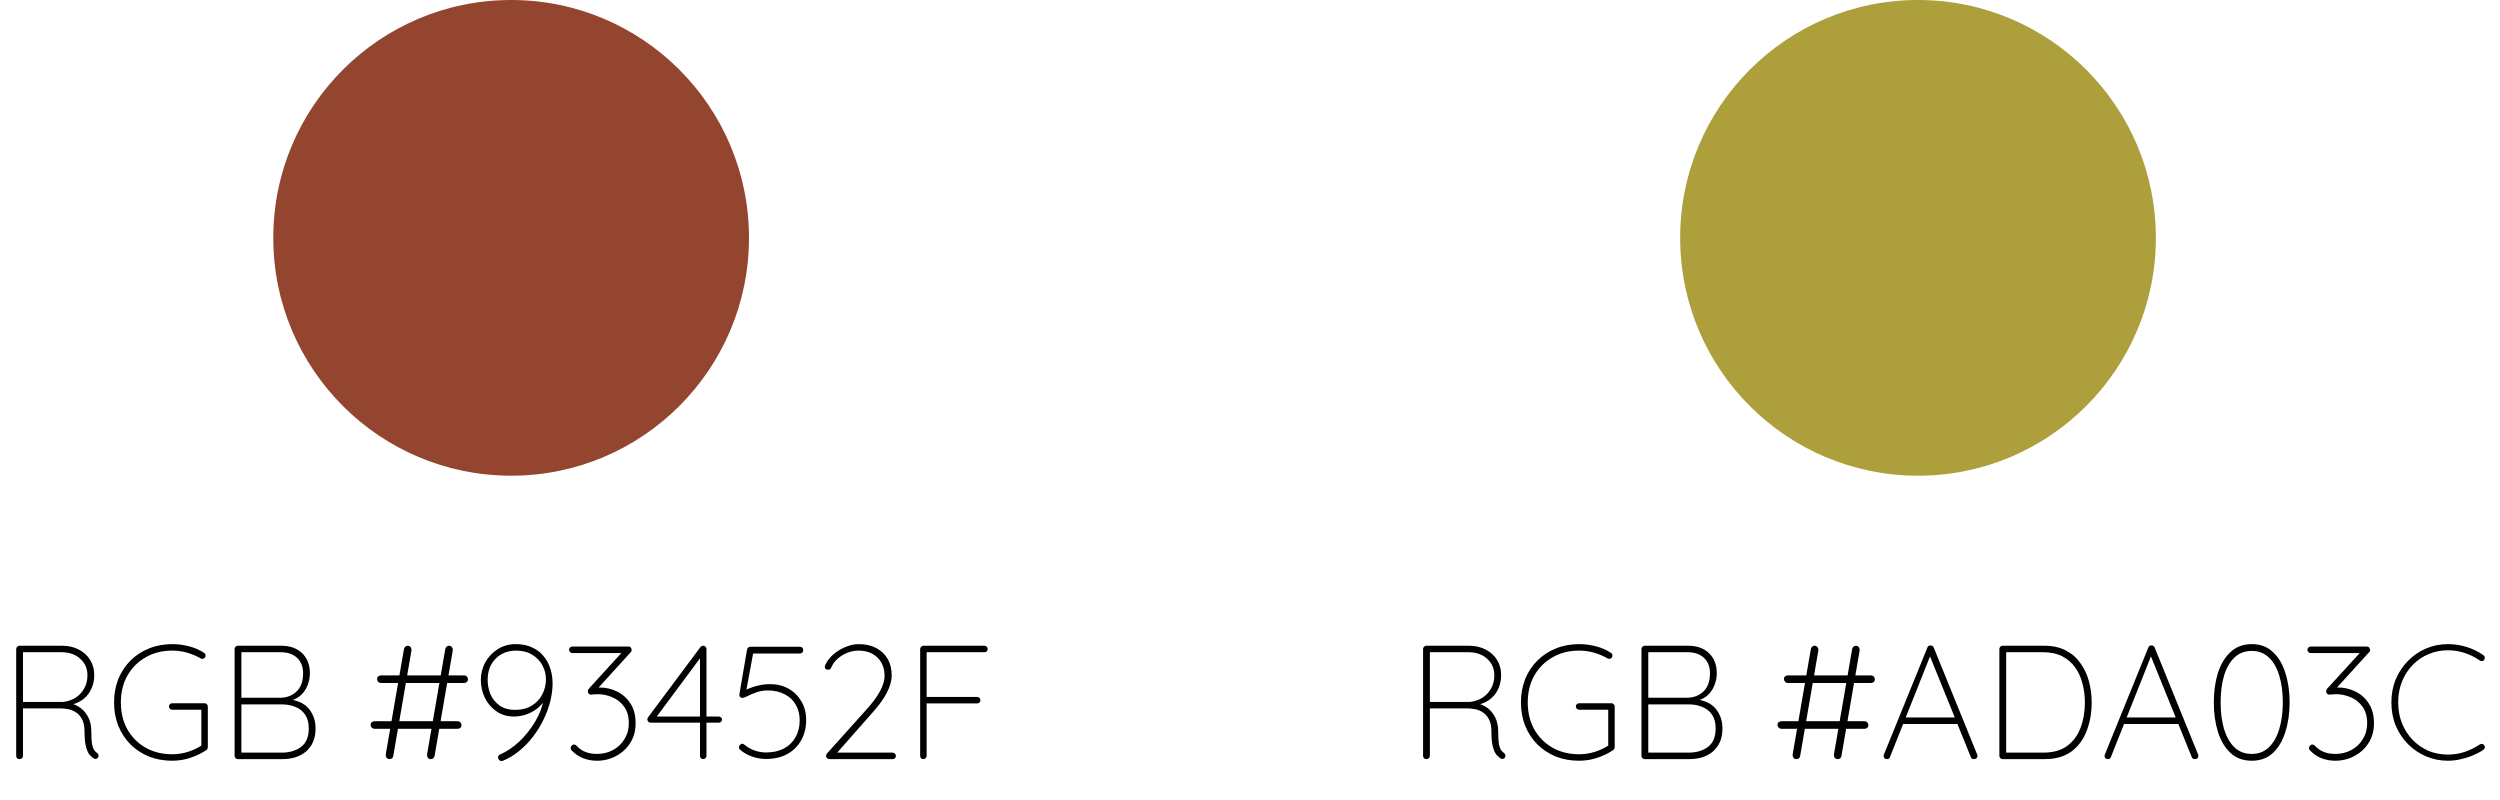
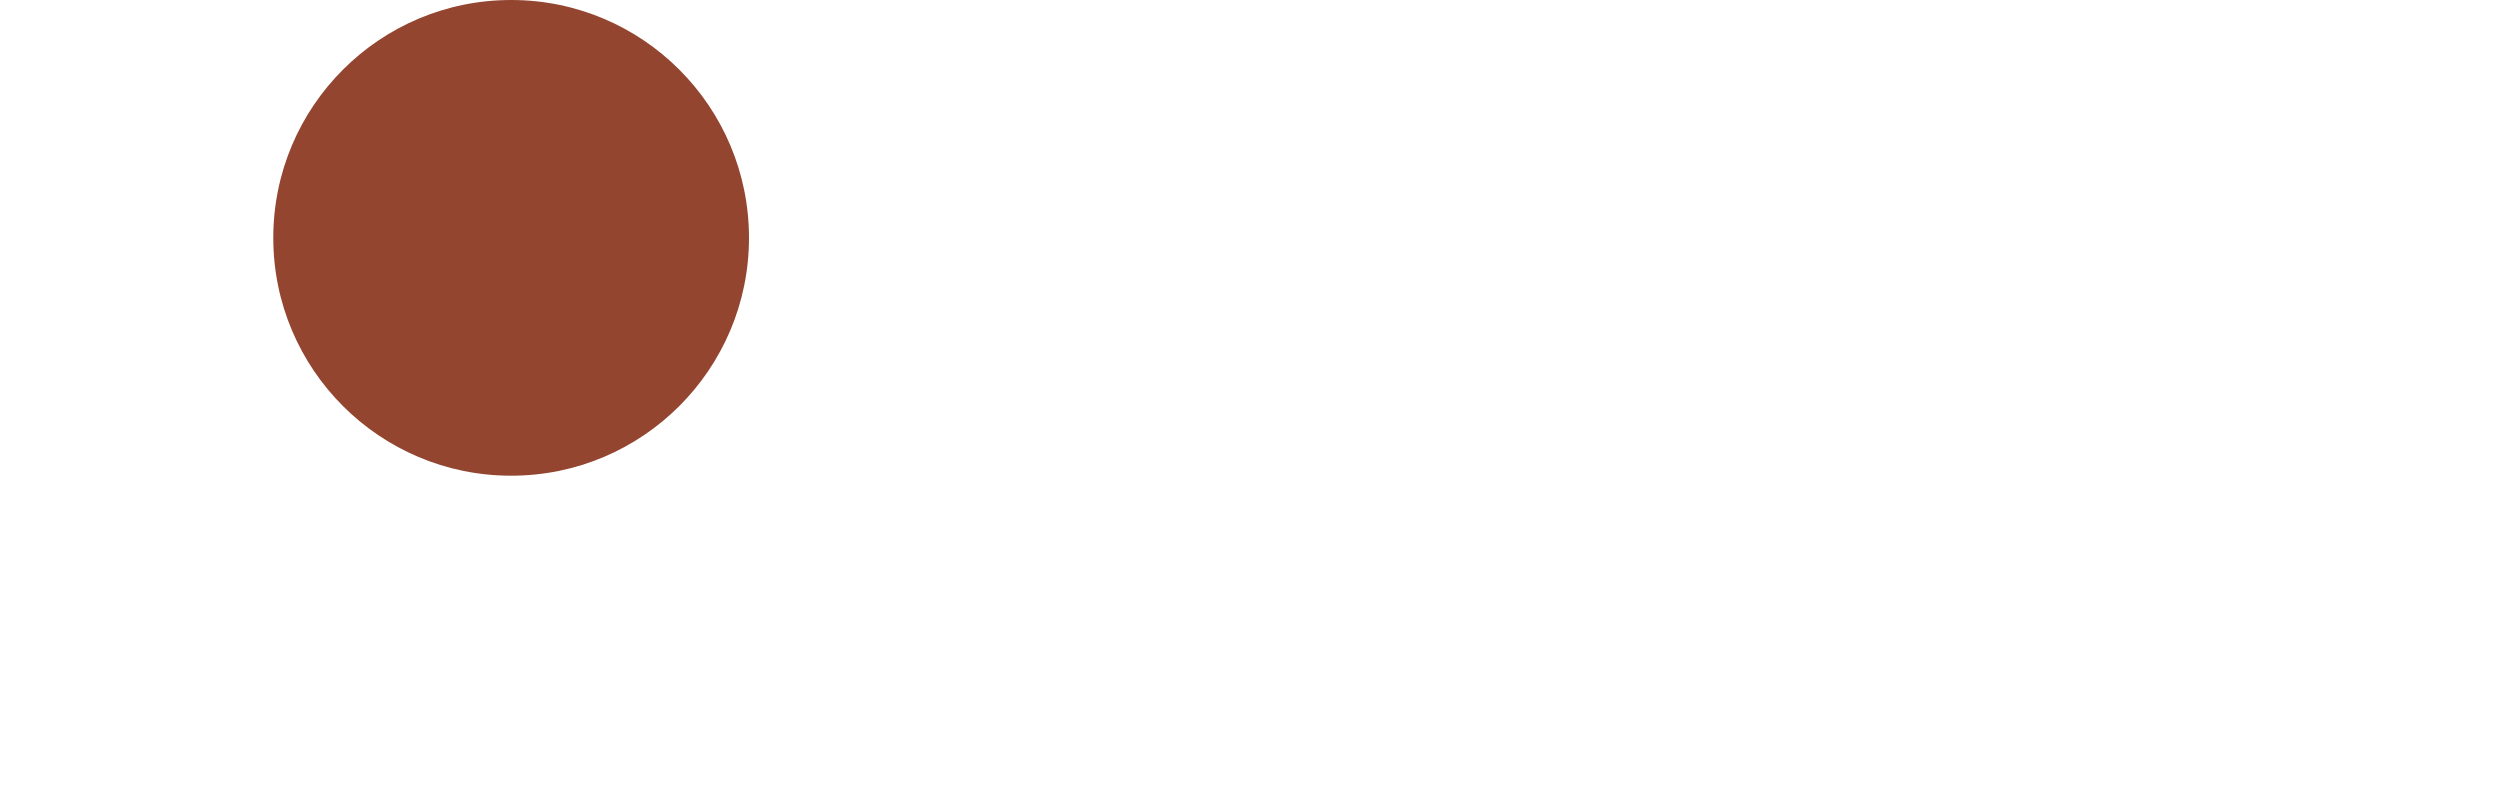
<svg xmlns="http://www.w3.org/2000/svg" width="247" height="79" viewBox="0 0 247 79" fill="none">
  <circle cx="50.5" cy="23.5" r="23.5" fill="#93452F" />
-   <circle cx="189.5" cy="23.5" r="23.5" fill="#ADA03C" />
-   <path d="M1.936 75C1.829 75 1.744 74.968 1.68 74.904C1.627 74.84 1.6 74.765 1.6 74.68V64.12C1.6 64.035 1.632 63.96 1.696 63.896C1.76 63.832 1.835 63.8 1.92 63.8H6.144C6.773 63.8 7.323 63.928 7.792 64.184C8.272 64.429 8.645 64.771 8.912 65.208C9.179 65.645 9.312 66.141 9.312 66.696C9.312 67.187 9.221 67.629 9.04 68.024C8.869 68.419 8.624 68.749 8.304 69.016C7.995 69.272 7.637 69.459 7.232 69.576L6.496 69.448C6.923 69.448 7.328 69.56 7.712 69.784C8.096 69.997 8.411 70.317 8.656 70.744C8.901 71.16 9.024 71.672 9.024 72.28C9.024 72.803 9.045 73.203 9.088 73.48C9.141 73.747 9.205 73.944 9.28 74.072C9.365 74.2 9.461 74.301 9.568 74.376C9.632 74.419 9.68 74.472 9.712 74.536C9.744 74.6 9.749 74.675 9.728 74.76C9.707 74.824 9.669 74.877 9.616 74.92C9.573 74.952 9.525 74.973 9.472 74.984C9.419 74.995 9.36 74.984 9.296 74.952C9.147 74.867 8.997 74.739 8.848 74.568C8.709 74.397 8.592 74.136 8.496 73.784C8.4 73.432 8.352 72.931 8.352 72.28C8.352 71.779 8.272 71.379 8.112 71.08C7.963 70.781 7.765 70.552 7.52 70.392C7.285 70.232 7.029 70.125 6.752 70.072C6.485 70.019 6.24 69.992 6.016 69.992H2.128L2.272 69.8V74.68C2.272 74.765 2.24 74.84 2.176 74.904C2.112 74.968 2.032 75 1.936 75ZM2.112 69.352H6.224C6.651 69.309 7.045 69.181 7.408 68.968C7.771 68.755 8.064 68.456 8.288 68.072C8.523 67.688 8.64 67.235 8.64 66.712C8.64 66.061 8.405 65.523 7.936 65.096C7.477 64.659 6.853 64.44 6.064 64.44H2.192L2.272 64.328V69.528L2.112 69.352ZM17.013 75.16C16.181 75.16 15.413 75.021 14.709 74.744C14.015 74.456 13.407 74.056 12.885 73.544C12.373 73.021 11.973 72.408 11.685 71.704C11.407 71 11.269 70.232 11.269 69.4C11.269 68.568 11.407 67.8 11.685 67.096C11.973 66.392 12.373 65.784 12.885 65.272C13.407 64.749 14.015 64.349 14.709 64.072C15.413 63.784 16.181 63.64 17.013 63.64C17.599 63.64 18.165 63.715 18.709 63.864C19.253 64.003 19.738 64.216 20.165 64.504C20.218 64.536 20.255 64.579 20.277 64.632C20.298 64.675 20.309 64.723 20.309 64.776C20.309 64.883 20.271 64.963 20.197 65.016C20.122 65.069 20.058 65.096 20.005 65.096C19.962 65.096 19.925 65.091 19.893 65.08C19.861 65.059 19.829 65.043 19.797 65.032C19.402 64.808 18.97 64.627 18.501 64.488C18.031 64.349 17.535 64.28 17.013 64.28C16.021 64.28 15.141 64.504 14.373 64.952C13.615 65.389 13.018 65.992 12.581 66.76C12.154 67.528 11.941 68.408 11.941 69.4C11.941 70.392 12.154 71.277 12.581 72.056C13.018 72.824 13.615 73.427 14.373 73.864C15.141 74.301 16.021 74.52 17.013 74.52C17.546 74.52 18.069 74.44 18.581 74.28C19.103 74.109 19.562 73.891 19.957 73.624L19.893 73.912V69.912L20.117 70.12H17.013C16.927 70.12 16.853 70.088 16.789 70.024C16.725 69.96 16.693 69.885 16.693 69.8C16.693 69.704 16.725 69.629 16.789 69.576C16.853 69.512 16.927 69.48 17.013 69.48H20.213C20.309 69.48 20.383 69.512 20.437 69.576C20.501 69.64 20.533 69.715 20.533 69.8V73.816C20.533 73.859 20.522 73.907 20.501 73.96C20.479 74.013 20.442 74.061 20.389 74.104C19.919 74.424 19.391 74.68 18.805 74.872C18.229 75.064 17.631 75.16 17.013 75.16ZM27.802 63.8C28.655 63.8 29.338 64.045 29.85 64.536C30.362 65.027 30.618 65.688 30.618 66.52C30.618 66.957 30.527 67.384 30.346 67.8C30.175 68.205 29.919 68.541 29.578 68.808C29.237 69.075 28.816 69.229 28.314 69.272L28.202 69.08C28.618 69.08 29.008 69.144 29.37 69.272C29.733 69.389 30.047 69.571 30.314 69.816C30.581 70.061 30.789 70.365 30.938 70.728C31.098 71.08 31.178 71.496 31.178 71.976C31.178 72.488 31.093 72.936 30.922 73.32C30.752 73.693 30.517 74.008 30.218 74.264C29.919 74.509 29.573 74.696 29.178 74.824C28.784 74.941 28.362 75 27.914 75H23.498C23.413 75 23.338 74.968 23.274 74.904C23.21 74.84 23.178 74.765 23.178 74.68V64.12C23.178 64.035 23.21 63.96 23.274 63.896C23.338 63.832 23.413 63.8 23.498 63.8H27.802ZM27.722 64.44H23.674L23.85 64.136V69.208L23.69 68.936H27.722C28.352 68.925 28.88 68.717 29.306 68.312C29.733 67.907 29.946 67.304 29.946 66.504C29.946 65.885 29.754 65.389 29.37 65.016C28.986 64.632 28.437 64.44 27.722 64.44ZM27.834 69.592H23.786L23.85 69.496V74.488L23.77 74.36H27.834C28.591 74.36 29.226 74.173 29.738 73.8C30.25 73.416 30.506 72.808 30.506 71.976C30.506 71.421 30.389 70.968 30.154 70.616C29.919 70.264 29.599 70.008 29.194 69.848C28.789 69.677 28.335 69.592 27.834 69.592ZM38.489 75C38.361 75 38.26 74.952 38.185 74.856C38.121 74.749 38.099 74.627 38.121 74.488L39.913 64.12C39.934 64.024 39.977 63.949 40.041 63.896C40.105 63.832 40.185 63.8 40.281 63.8C40.409 63.8 40.505 63.848 40.569 63.944C40.644 64.04 40.67 64.157 40.649 64.296L38.857 74.68C38.846 74.776 38.803 74.856 38.729 74.92C38.665 74.973 38.585 75 38.489 75ZM37.673 67.48C37.556 67.48 37.454 67.443 37.369 67.368C37.294 67.283 37.257 67.187 37.257 67.08C37.257 66.973 37.294 66.888 37.369 66.824C37.454 66.76 37.55 66.728 37.657 66.728H45.833C45.95 66.728 46.046 66.765 46.121 66.84C46.196 66.915 46.233 67.011 46.233 67.128C46.233 67.235 46.196 67.32 46.121 67.384C46.046 67.448 45.95 67.48 45.833 67.48H37.673ZM42.569 75C42.441 75 42.34 74.952 42.265 74.856C42.201 74.749 42.179 74.627 42.201 74.488L43.993 64.12C44.014 64.024 44.057 63.949 44.121 63.896C44.185 63.832 44.265 63.8 44.361 63.8C44.489 63.8 44.585 63.848 44.649 63.944C44.724 64.04 44.75 64.157 44.729 64.296L42.937 74.68C42.926 74.776 42.883 74.856 42.809 74.92C42.745 74.973 42.665 75 42.569 75ZM37.017 72.008C36.91 72.008 36.814 71.971 36.729 71.896C36.654 71.811 36.617 71.715 36.617 71.608C36.617 71.501 36.654 71.416 36.729 71.352C36.814 71.288 36.91 71.256 37.017 71.256H45.193C45.31 71.256 45.406 71.293 45.481 71.368C45.556 71.443 45.593 71.539 45.593 71.656C45.593 71.763 45.556 71.848 45.481 71.912C45.406 71.976 45.31 72.008 45.193 72.008H37.017ZM50.947 63.64C51.587 63.64 52.136 63.752 52.595 63.976C53.064 64.189 53.443 64.483 53.731 64.856C54.029 65.219 54.248 65.635 54.387 66.104C54.526 66.563 54.595 67.032 54.595 67.512C54.595 68.077 54.52 68.664 54.371 69.272C54.221 69.869 54.003 70.467 53.715 71.064C53.438 71.651 53.096 72.211 52.691 72.744C52.296 73.267 51.843 73.741 51.331 74.168C50.83 74.584 50.285 74.915 49.699 75.16C49.635 75.181 49.587 75.192 49.555 75.192C49.459 75.192 49.373 75.149 49.299 75.064C49.235 74.989 49.203 74.909 49.203 74.824C49.203 74.76 49.219 74.707 49.251 74.664C49.294 74.611 49.352 74.568 49.427 74.536C50.078 74.248 50.702 73.827 51.299 73.272C51.896 72.707 52.413 72.061 52.851 71.336C53.288 70.611 53.576 69.869 53.715 69.112L54.035 68.824C53.832 69.229 53.56 69.581 53.219 69.88C52.888 70.168 52.515 70.392 52.099 70.552C51.683 70.712 51.24 70.792 50.771 70.792C50.099 70.792 49.517 70.616 49.027 70.264C48.536 69.912 48.157 69.464 47.891 68.92C47.635 68.365 47.507 67.784 47.507 67.176C47.507 66.557 47.651 65.981 47.939 65.448C48.237 64.915 48.643 64.483 49.155 64.152C49.678 63.811 50.275 63.64 50.947 63.64ZM50.979 64.28C50.435 64.28 49.95 64.403 49.523 64.648C49.107 64.883 48.776 65.219 48.531 65.656C48.296 66.093 48.179 66.6 48.179 67.176C48.179 67.677 48.275 68.157 48.467 68.616C48.669 69.064 48.974 69.432 49.379 69.72C49.784 69.997 50.285 70.136 50.883 70.136C51.533 70.136 52.083 69.997 52.531 69.72C52.989 69.443 53.336 69.075 53.571 68.616C53.816 68.157 53.939 67.656 53.939 67.112C53.939 66.621 53.822 66.163 53.587 65.736C53.363 65.309 53.032 64.963 52.595 64.696C52.157 64.419 51.619 64.28 50.979 64.28ZM56.718 73.56C56.761 73.56 56.803 73.571 56.846 73.592C56.889 73.603 56.942 73.645 57.006 73.72C57.24 73.976 57.523 74.168 57.854 74.296C58.184 74.424 58.558 74.488 58.974 74.488C59.56 74.488 60.089 74.36 60.558 74.104C61.038 73.848 61.416 73.491 61.694 73.032C61.982 72.573 62.126 72.051 62.126 71.464C62.126 70.781 61.971 70.232 61.662 69.816C61.352 69.389 60.963 69.08 60.494 68.888C60.025 68.685 59.544 68.584 59.054 68.584C58.979 68.584 58.894 68.589 58.798 68.6C58.702 68.6 58.611 68.605 58.526 68.616C58.451 68.627 58.408 68.632 58.398 68.632C58.302 68.632 58.222 68.6 58.158 68.536C58.105 68.472 58.078 68.387 58.078 68.28C58.078 68.237 58.089 68.195 58.11 68.152C58.131 68.109 58.163 68.061 58.206 68.008L61.598 64.296L61.694 64.52H56.542C56.456 64.52 56.382 64.488 56.318 64.424C56.254 64.36 56.222 64.285 56.222 64.2C56.222 64.104 56.254 64.029 56.318 63.976C56.382 63.912 56.456 63.88 56.542 63.88H62.078C62.217 63.88 62.307 63.928 62.35 64.024C62.392 64.109 62.414 64.173 62.414 64.216C62.414 64.259 62.403 64.301 62.382 64.344C62.371 64.376 62.344 64.413 62.302 64.456L58.926 68.168L58.606 68.072C58.606 68.04 58.691 68.008 58.862 67.976C59.043 67.944 59.187 67.928 59.294 67.928C59.859 67.928 60.408 68.056 60.942 68.312C61.486 68.568 61.928 68.957 62.27 69.48C62.622 70.003 62.798 70.664 62.798 71.464C62.798 72.2 62.622 72.845 62.27 73.4C61.918 73.955 61.449 74.387 60.862 74.696C60.286 75.005 59.657 75.16 58.974 75.16C58.515 75.16 58.067 75.08 57.63 74.92C57.193 74.749 56.809 74.488 56.478 74.136C56.446 74.104 56.419 74.072 56.398 74.04C56.387 73.997 56.382 73.955 56.382 73.912C56.382 73.827 56.414 73.747 56.478 73.672C56.542 73.597 56.622 73.56 56.718 73.56ZM69.479 75C69.383 75 69.303 74.968 69.239 74.904C69.185 74.84 69.159 74.765 69.159 74.68V64.68L69.335 64.808L64.759 70.968L64.711 70.792H71.015C71.1 70.792 71.175 70.824 71.239 70.888C71.303 70.941 71.335 71.011 71.335 71.096C71.335 71.181 71.303 71.256 71.239 71.32C71.175 71.373 71.1 71.4 71.015 71.4H64.279C64.183 71.4 64.103 71.363 64.039 71.288C63.985 71.213 63.959 71.139 63.959 71.064C63.959 70.979 63.985 70.909 64.039 70.856L69.207 63.928C69.26 63.864 69.313 63.827 69.367 63.816C69.431 63.805 69.468 63.8 69.479 63.8C69.575 63.8 69.649 63.832 69.703 63.896C69.767 63.96 69.799 64.035 69.799 64.12V74.68C69.799 74.765 69.767 74.84 69.703 74.904C69.639 74.968 69.564 75 69.479 75ZM75.681 74.984C75.222 74.984 74.774 74.909 74.337 74.76C73.899 74.611 73.499 74.387 73.137 74.088C73.094 74.056 73.062 74.019 73.041 73.976C73.019 73.933 73.009 73.891 73.009 73.848C73.009 73.773 73.041 73.693 73.105 73.608C73.169 73.523 73.243 73.48 73.329 73.48C73.414 73.48 73.489 73.512 73.553 73.576C73.862 73.832 74.198 74.024 74.561 74.152C74.934 74.28 75.307 74.344 75.681 74.344C76.353 74.344 76.939 74.216 77.441 73.96C77.942 73.693 78.326 73.32 78.593 72.84C78.87 72.36 79.009 71.805 79.009 71.176C79.009 70.589 78.881 70.077 78.625 69.64C78.379 69.192 78.017 68.845 77.537 68.6C77.067 68.344 76.502 68.216 75.841 68.216C75.435 68.216 75.062 68.28 74.721 68.408C74.379 68.525 74.091 68.648 73.857 68.776C73.622 68.893 73.446 68.952 73.329 68.952C73.275 68.952 73.222 68.936 73.169 68.904C73.126 68.872 73.094 68.829 73.073 68.776C73.051 68.712 73.046 68.643 73.057 68.568L73.809 64.168C73.819 64.115 73.851 64.056 73.905 63.992C73.969 63.928 74.054 63.896 74.161 63.896H79.041C79.126 63.896 79.201 63.928 79.265 63.992C79.329 64.056 79.361 64.136 79.361 64.232C79.361 64.328 79.329 64.408 79.265 64.472C79.201 64.536 79.126 64.568 79.041 64.568H74.289L74.433 64.424L73.697 68.408L73.377 68.328C73.547 68.221 73.766 68.115 74.033 68.008C74.31 67.891 74.619 67.795 74.961 67.72C75.313 67.635 75.686 67.592 76.081 67.592C76.763 67.592 77.371 67.741 77.905 68.04C78.438 68.339 78.859 68.755 79.169 69.288C79.489 69.811 79.649 70.424 79.649 71.128C79.649 71.896 79.483 72.568 79.153 73.144C78.833 73.72 78.374 74.173 77.777 74.504C77.19 74.824 76.491 74.984 75.681 74.984ZM88.195 74.36C88.281 74.36 88.355 74.392 88.419 74.456C88.483 74.52 88.515 74.595 88.515 74.68C88.515 74.776 88.483 74.856 88.419 74.92C88.355 74.973 88.281 75 88.195 75H82.019C81.923 75 81.833 74.979 81.747 74.936C81.662 74.883 81.619 74.792 81.619 74.664C81.619 74.6 81.646 74.531 81.699 74.456L85.459 70.264C86.121 69.549 86.606 68.909 86.915 68.344C87.235 67.768 87.395 67.251 87.395 66.792C87.395 66.035 87.161 65.427 86.691 64.968C86.222 64.509 85.593 64.28 84.803 64.28C84.43 64.28 84.062 64.355 83.699 64.504C83.337 64.653 83.017 64.851 82.739 65.096C82.473 65.341 82.275 65.613 82.147 65.912C82.105 66.008 82.057 66.077 82.003 66.12C81.961 66.152 81.897 66.168 81.811 66.168C81.726 66.168 81.651 66.147 81.587 66.104C81.523 66.051 81.491 65.987 81.491 65.912C81.491 65.869 81.497 65.832 81.507 65.8C81.518 65.757 81.539 65.699 81.571 65.624C81.742 65.272 81.998 64.947 82.339 64.648C82.691 64.349 83.086 64.109 83.523 63.928C83.971 63.736 84.414 63.64 84.851 63.64C85.513 63.64 86.083 63.768 86.563 64.024C87.054 64.28 87.433 64.637 87.699 65.096C87.966 65.555 88.099 66.099 88.099 66.728C88.099 67.272 87.929 67.864 87.587 68.504C87.246 69.144 86.713 69.859 85.987 70.648L82.547 74.552L82.403 74.36H88.195ZM91.233 75C91.136 75 91.056 74.968 90.993 74.904C90.939 74.84 90.912 74.765 90.912 74.68V64.12C90.912 64.035 90.945 63.96 91.008 63.896C91.073 63.832 91.147 63.8 91.233 63.8H97.264C97.35 63.8 97.424 63.832 97.489 63.896C97.552 63.96 97.585 64.035 97.585 64.12C97.585 64.216 97.552 64.296 97.489 64.36C97.424 64.413 97.35 64.44 97.264 64.44H91.504L91.552 64.376V68.984L91.489 68.856H96.544C96.63 68.856 96.704 68.888 96.769 68.952C96.832 69.016 96.865 69.091 96.865 69.176C96.865 69.272 96.832 69.352 96.769 69.416C96.704 69.469 96.63 69.496 96.544 69.496H91.457L91.552 69.368V74.68C91.552 74.765 91.52 74.84 91.457 74.904C91.403 74.968 91.329 75 91.233 75Z" fill="black" />
-   <path d="M140.936 75C140.829 75 140.744 74.968 140.68 74.904C140.627 74.84 140.6 74.765 140.6 74.68V64.12C140.6 64.035 140.632 63.96 140.696 63.896C140.76 63.832 140.835 63.8 140.92 63.8H145.144C145.773 63.8 146.323 63.928 146.792 64.184C147.272 64.429 147.645 64.771 147.912 65.208C148.179 65.645 148.312 66.141 148.312 66.696C148.312 67.187 148.221 67.629 148.04 68.024C147.869 68.419 147.624 68.749 147.304 69.016C146.995 69.272 146.637 69.459 146.232 69.576L145.496 69.448C145.923 69.448 146.328 69.56 146.712 69.784C147.096 69.997 147.411 70.317 147.656 70.744C147.901 71.16 148.024 71.672 148.024 72.28C148.024 72.803 148.045 73.203 148.088 73.48C148.141 73.747 148.205 73.944 148.28 74.072C148.365 74.2 148.461 74.301 148.568 74.376C148.632 74.419 148.68 74.472 148.712 74.536C148.744 74.6 148.749 74.675 148.728 74.76C148.707 74.824 148.669 74.877 148.616 74.92C148.573 74.952 148.525 74.973 148.472 74.984C148.419 74.995 148.36 74.984 148.296 74.952C148.147 74.867 147.997 74.739 147.848 74.568C147.709 74.397 147.592 74.136 147.496 73.784C147.4 73.432 147.352 72.931 147.352 72.28C147.352 71.779 147.272 71.379 147.112 71.08C146.963 70.781 146.765 70.552 146.52 70.392C146.285 70.232 146.029 70.125 145.752 70.072C145.485 70.019 145.24 69.992 145.016 69.992H141.128L141.272 69.8V74.68C141.272 74.765 141.24 74.84 141.176 74.904C141.112 74.968 141.032 75 140.936 75ZM141.112 69.352H145.224C145.651 69.309 146.045 69.181 146.408 68.968C146.771 68.755 147.064 68.456 147.288 68.072C147.523 67.688 147.64 67.235 147.64 66.712C147.64 66.061 147.405 65.523 146.936 65.096C146.477 64.659 145.853 64.44 145.064 64.44H141.192L141.272 64.328V69.528L141.112 69.352ZM156.013 75.16C155.181 75.16 154.413 75.021 153.709 74.744C153.015 74.456 152.407 74.056 151.885 73.544C151.373 73.021 150.973 72.408 150.685 71.704C150.407 71 150.269 70.232 150.269 69.4C150.269 68.568 150.407 67.8 150.685 67.096C150.973 66.392 151.373 65.784 151.885 65.272C152.407 64.749 153.015 64.349 153.709 64.072C154.413 63.784 155.181 63.64 156.013 63.64C156.599 63.64 157.165 63.715 157.709 63.864C158.253 64.003 158.738 64.216 159.165 64.504C159.218 64.536 159.255 64.579 159.277 64.632C159.298 64.675 159.309 64.723 159.309 64.776C159.309 64.883 159.271 64.963 159.197 65.016C159.122 65.069 159.058 65.096 159.005 65.096C158.962 65.096 158.925 65.091 158.893 65.08C158.861 65.059 158.829 65.043 158.797 65.032C158.402 64.808 157.97 64.627 157.501 64.488C157.031 64.349 156.535 64.28 156.013 64.28C155.021 64.28 154.141 64.504 153.373 64.952C152.615 65.389 152.018 65.992 151.581 66.76C151.154 67.528 150.941 68.408 150.941 69.4C150.941 70.392 151.154 71.277 151.581 72.056C152.018 72.824 152.615 73.427 153.373 73.864C154.141 74.301 155.021 74.52 156.013 74.52C156.546 74.52 157.069 74.44 157.581 74.28C158.103 74.109 158.562 73.891 158.957 73.624L158.893 73.912V69.912L159.117 70.12H156.013C155.927 70.12 155.853 70.088 155.789 70.024C155.725 69.96 155.693 69.885 155.693 69.8C155.693 69.704 155.725 69.629 155.789 69.576C155.853 69.512 155.927 69.48 156.013 69.48H159.213C159.309 69.48 159.383 69.512 159.437 69.576C159.501 69.64 159.533 69.715 159.533 69.8V73.816C159.533 73.859 159.522 73.907 159.501 73.96C159.479 74.013 159.442 74.061 159.389 74.104C158.919 74.424 158.391 74.68 157.805 74.872C157.229 75.064 156.631 75.16 156.013 75.16ZM166.802 63.8C167.655 63.8 168.338 64.045 168.85 64.536C169.362 65.027 169.618 65.688 169.618 66.52C169.618 66.957 169.527 67.384 169.346 67.8C169.175 68.205 168.919 68.541 168.578 68.808C168.237 69.075 167.815 69.229 167.314 69.272L167.202 69.08C167.618 69.08 168.007 69.144 168.37 69.272C168.733 69.389 169.047 69.571 169.314 69.816C169.581 70.061 169.789 70.365 169.938 70.728C170.098 71.08 170.178 71.496 170.178 71.976C170.178 72.488 170.093 72.936 169.922 73.32C169.751 73.693 169.517 74.008 169.218 74.264C168.919 74.509 168.573 74.696 168.178 74.824C167.783 74.941 167.362 75 166.914 75H162.498C162.413 75 162.338 74.968 162.274 74.904C162.21 74.84 162.178 74.765 162.178 74.68V64.12C162.178 64.035 162.21 63.96 162.274 63.896C162.338 63.832 162.413 63.8 162.498 63.8H166.802ZM166.722 64.44H162.674L162.85 64.136V69.208L162.69 68.936H166.722C167.351 68.925 167.879 68.717 168.306 68.312C168.733 67.907 168.946 67.304 168.946 66.504C168.946 65.885 168.754 65.389 168.37 65.016C167.986 64.632 167.437 64.44 166.722 64.44ZM166.834 69.592H162.786L162.85 69.496V74.488L162.77 74.36H166.834C167.591 74.36 168.226 74.173 168.738 73.8C169.25 73.416 169.506 72.808 169.506 71.976C169.506 71.421 169.389 70.968 169.154 70.616C168.919 70.264 168.599 70.008 168.194 69.848C167.789 69.677 167.335 69.592 166.834 69.592ZM177.489 75C177.361 75 177.26 74.952 177.185 74.856C177.121 74.749 177.1 74.627 177.121 74.488L178.913 64.12C178.934 64.024 178.977 63.949 179.041 63.896C179.105 63.832 179.185 63.8 179.281 63.8C179.409 63.8 179.505 63.848 179.569 63.944C179.644 64.04 179.67 64.157 179.649 64.296L177.857 74.68C177.846 74.776 177.804 74.856 177.729 74.92C177.665 74.973 177.585 75 177.489 75ZM176.673 67.48C176.556 67.48 176.454 67.443 176.369 67.368C176.294 67.283 176.257 67.187 176.257 67.08C176.257 66.973 176.294 66.888 176.369 66.824C176.454 66.76 176.55 66.728 176.657 66.728H184.833C184.95 66.728 185.046 66.765 185.121 66.84C185.196 66.915 185.233 67.011 185.233 67.128C185.233 67.235 185.196 67.32 185.121 67.384C185.046 67.448 184.95 67.48 184.833 67.48H176.673ZM181.569 75C181.441 75 181.34 74.952 181.265 74.856C181.201 74.749 181.18 74.627 181.201 74.488L182.993 64.12C183.014 64.024 183.057 63.949 183.121 63.896C183.185 63.832 183.265 63.8 183.361 63.8C183.489 63.8 183.585 63.848 183.649 63.944C183.724 64.04 183.75 64.157 183.729 64.296L181.937 74.68C181.926 74.776 181.884 74.856 181.809 74.92C181.745 74.973 181.665 75 181.569 75ZM176.017 72.008C175.91 72.008 175.814 71.971 175.729 71.896C175.654 71.811 175.617 71.715 175.617 71.608C175.617 71.501 175.654 71.416 175.729 71.352C175.814 71.288 175.91 71.256 176.017 71.256H184.193C184.31 71.256 184.406 71.293 184.481 71.368C184.556 71.443 184.593 71.539 184.593 71.656C184.593 71.763 184.556 71.848 184.481 71.912C184.406 71.976 184.31 72.008 184.193 72.008H176.017ZM190.779 64.616L186.731 74.792C186.71 74.856 186.672 74.909 186.619 74.952C186.566 74.984 186.507 75 186.443 75C186.336 75 186.256 74.973 186.203 74.92C186.15 74.867 186.118 74.803 186.107 74.728C186.096 74.685 186.102 74.632 186.123 74.568L190.427 63.976C190.459 63.891 190.496 63.837 190.539 63.816C190.592 63.784 190.656 63.768 190.731 63.768C190.816 63.768 190.886 63.789 190.939 63.832C190.992 63.864 191.03 63.912 191.051 63.976L195.355 74.568C195.366 74.6 195.371 74.643 195.371 74.696C195.371 74.792 195.339 74.867 195.275 74.92C195.211 74.973 195.131 75 195.035 75C194.96 75 194.891 74.984 194.827 74.952C194.774 74.909 194.736 74.856 194.715 74.792L190.539 64.488L190.779 64.616ZM187.819 71.528L188.043 70.888H193.227L193.387 71.528H187.819ZM202.018 63.8C202.818 63.8 203.511 63.955 204.098 64.264C204.684 64.563 205.164 64.979 205.538 65.512C205.922 66.035 206.204 66.632 206.386 67.304C206.567 67.976 206.658 68.675 206.658 69.4C206.658 70.424 206.492 71.363 206.162 72.216C205.842 73.059 205.34 73.736 204.658 74.248C203.975 74.749 203.095 75 202.018 75H197.858C197.772 75 197.698 74.968 197.634 74.904C197.57 74.84 197.538 74.765 197.538 74.68V64.12C197.538 64.035 197.57 63.96 197.634 63.896C197.698 63.832 197.772 63.8 197.858 63.8H202.018ZM201.858 74.36C202.839 74.36 203.628 74.141 204.226 73.704C204.834 73.256 205.276 72.659 205.554 71.912C205.842 71.155 205.986 70.317 205.986 69.4C205.986 68.749 205.906 68.125 205.746 67.528C205.596 66.931 205.356 66.403 205.026 65.944C204.695 65.475 204.268 65.107 203.746 64.84C203.223 64.573 202.594 64.44 201.858 64.44H198.114L198.21 64.312V74.504L198.114 74.36H201.858ZM212.607 64.616L208.559 74.792C208.538 74.856 208.5 74.909 208.447 74.952C208.394 74.984 208.335 75 208.271 75C208.164 75 208.084 74.973 208.031 74.92C207.978 74.867 207.946 74.803 207.935 74.728C207.924 74.685 207.93 74.632 207.951 74.568L212.255 63.976C212.287 63.891 212.324 63.837 212.367 63.816C212.42 63.784 212.484 63.768 212.559 63.768C212.644 63.768 212.714 63.789 212.767 63.832C212.82 63.864 212.858 63.912 212.879 63.976L217.183 74.568C217.194 74.6 217.199 74.643 217.199 74.696C217.199 74.792 217.167 74.867 217.103 74.92C217.039 74.973 216.959 75 216.863 75C216.788 75 216.719 74.984 216.655 74.952C216.602 74.909 216.564 74.856 216.543 74.792L212.367 64.488L212.607 64.616ZM209.647 71.528L209.871 70.888H215.055L215.215 71.528H209.647ZM222.47 75.16C221.627 75.16 220.928 74.904 220.374 74.392C219.819 73.869 219.403 73.171 219.126 72.296C218.859 71.421 218.726 70.456 218.726 69.4C218.726 68.333 218.859 67.368 219.126 66.504C219.403 65.629 219.819 64.936 220.374 64.424C220.928 63.901 221.627 63.64 222.47 63.64C223.323 63.64 224.022 63.901 224.566 64.424C225.12 64.936 225.531 65.629 225.798 66.504C226.075 67.368 226.214 68.333 226.214 69.4C226.214 70.456 226.075 71.421 225.798 72.296C225.531 73.171 225.12 73.869 224.566 74.392C224.022 74.904 223.323 75.16 222.47 75.16ZM222.47 74.488C223.152 74.488 223.718 74.269 224.166 73.832C224.624 73.395 224.966 72.792 225.19 72.024C225.424 71.256 225.542 70.381 225.542 69.4C225.542 68.408 225.424 67.528 225.19 66.76C224.966 65.992 224.624 65.395 224.166 64.968C223.718 64.531 223.152 64.312 222.47 64.312C221.787 64.312 221.216 64.531 220.758 64.968C220.31 65.395 219.968 65.992 219.734 66.76C219.51 67.528 219.398 68.408 219.398 69.4C219.398 70.381 219.51 71.256 219.734 72.024C219.968 72.792 220.31 73.395 220.758 73.832C221.216 74.269 221.787 74.488 222.47 74.488ZM228.468 73.56C228.511 73.56 228.553 73.571 228.596 73.592C228.639 73.603 228.692 73.645 228.756 73.72C228.991 73.976 229.273 74.168 229.604 74.296C229.935 74.424 230.308 74.488 230.724 74.488C231.311 74.488 231.839 74.36 232.308 74.104C232.788 73.848 233.167 73.491 233.444 73.032C233.732 72.573 233.876 72.051 233.876 71.464C233.876 70.781 233.721 70.232 233.412 69.816C233.103 69.389 232.713 69.08 232.244 68.888C231.775 68.685 231.295 68.584 230.804 68.584C230.729 68.584 230.644 68.589 230.548 68.6C230.452 68.6 230.361 68.605 230.276 68.616C230.201 68.627 230.159 68.632 230.148 68.632C230.052 68.632 229.972 68.6 229.908 68.536C229.855 68.472 229.828 68.387 229.828 68.28C229.828 68.237 229.839 68.195 229.86 68.152C229.881 68.109 229.913 68.061 229.956 68.008L233.348 64.296L233.444 64.52H228.292C228.207 64.52 228.132 64.488 228.068 64.424C228.004 64.36 227.972 64.285 227.972 64.2C227.972 64.104 228.004 64.029 228.068 63.976C228.132 63.912 228.207 63.88 228.292 63.88H233.828C233.967 63.88 234.057 63.928 234.1 64.024C234.143 64.109 234.164 64.173 234.164 64.216C234.164 64.259 234.153 64.301 234.132 64.344C234.121 64.376 234.095 64.413 234.052 64.456L230.676 68.168L230.356 68.072C230.356 68.04 230.441 68.008 230.612 67.976C230.793 67.944 230.937 67.928 231.044 67.928C231.609 67.928 232.159 68.056 232.692 68.312C233.236 68.568 233.679 68.957 234.02 69.48C234.372 70.003 234.548 70.664 234.548 71.464C234.548 72.2 234.372 72.845 234.02 73.4C233.668 73.955 233.199 74.387 232.612 74.696C232.036 75.005 231.407 75.16 230.724 75.16C230.265 75.16 229.817 75.08 229.38 74.92C228.943 74.749 228.559 74.488 228.228 74.136C228.196 74.104 228.169 74.072 228.148 74.04C228.137 73.997 228.132 73.955 228.132 73.912C228.132 73.827 228.164 73.747 228.228 73.672C228.292 73.597 228.372 73.56 228.468 73.56ZM245.357 64.728C245.442 64.792 245.49 64.867 245.501 64.952C245.511 65.027 245.49 65.107 245.437 65.192C245.383 65.267 245.314 65.309 245.229 65.32C245.154 65.32 245.079 65.299 245.005 65.256C244.557 64.947 244.066 64.701 243.533 64.52C243.01 64.339 242.45 64.248 241.853 64.248C241.17 64.248 240.53 64.376 239.933 64.632C239.346 64.877 238.829 65.229 238.381 65.688C237.933 66.147 237.581 66.691 237.325 67.32C237.069 67.949 236.941 68.643 236.941 69.4C236.941 70.157 237.069 70.851 237.325 71.48C237.581 72.109 237.933 72.653 238.381 73.112C238.829 73.571 239.346 73.928 239.933 74.184C240.53 74.429 241.17 74.552 241.853 74.552C242.45 74.552 243.01 74.461 243.533 74.28C244.055 74.099 244.541 73.859 244.989 73.56C245.063 73.507 245.143 73.485 245.229 73.496C245.314 73.507 245.383 73.549 245.437 73.624C245.49 73.699 245.511 73.779 245.501 73.864C245.49 73.949 245.447 74.019 245.373 74.072C245.117 74.253 244.791 74.429 244.397 74.6C244.013 74.771 243.602 74.904 243.165 75C242.727 75.107 242.29 75.16 241.853 75.16C241.085 75.16 240.365 75.016 239.693 74.728C239.021 74.44 238.429 74.04 237.917 73.528C237.405 73.005 236.999 72.397 236.701 71.704C236.413 71 236.269 70.232 236.269 69.4C236.269 68.568 236.413 67.805 236.701 67.112C236.999 66.408 237.405 65.8 237.917 65.288C238.429 64.765 239.021 64.36 239.693 64.072C240.365 63.784 241.085 63.64 241.853 63.64C242.503 63.64 243.127 63.736 243.725 63.928C244.333 64.12 244.877 64.387 245.357 64.728Z" fill="black" />
</svg>